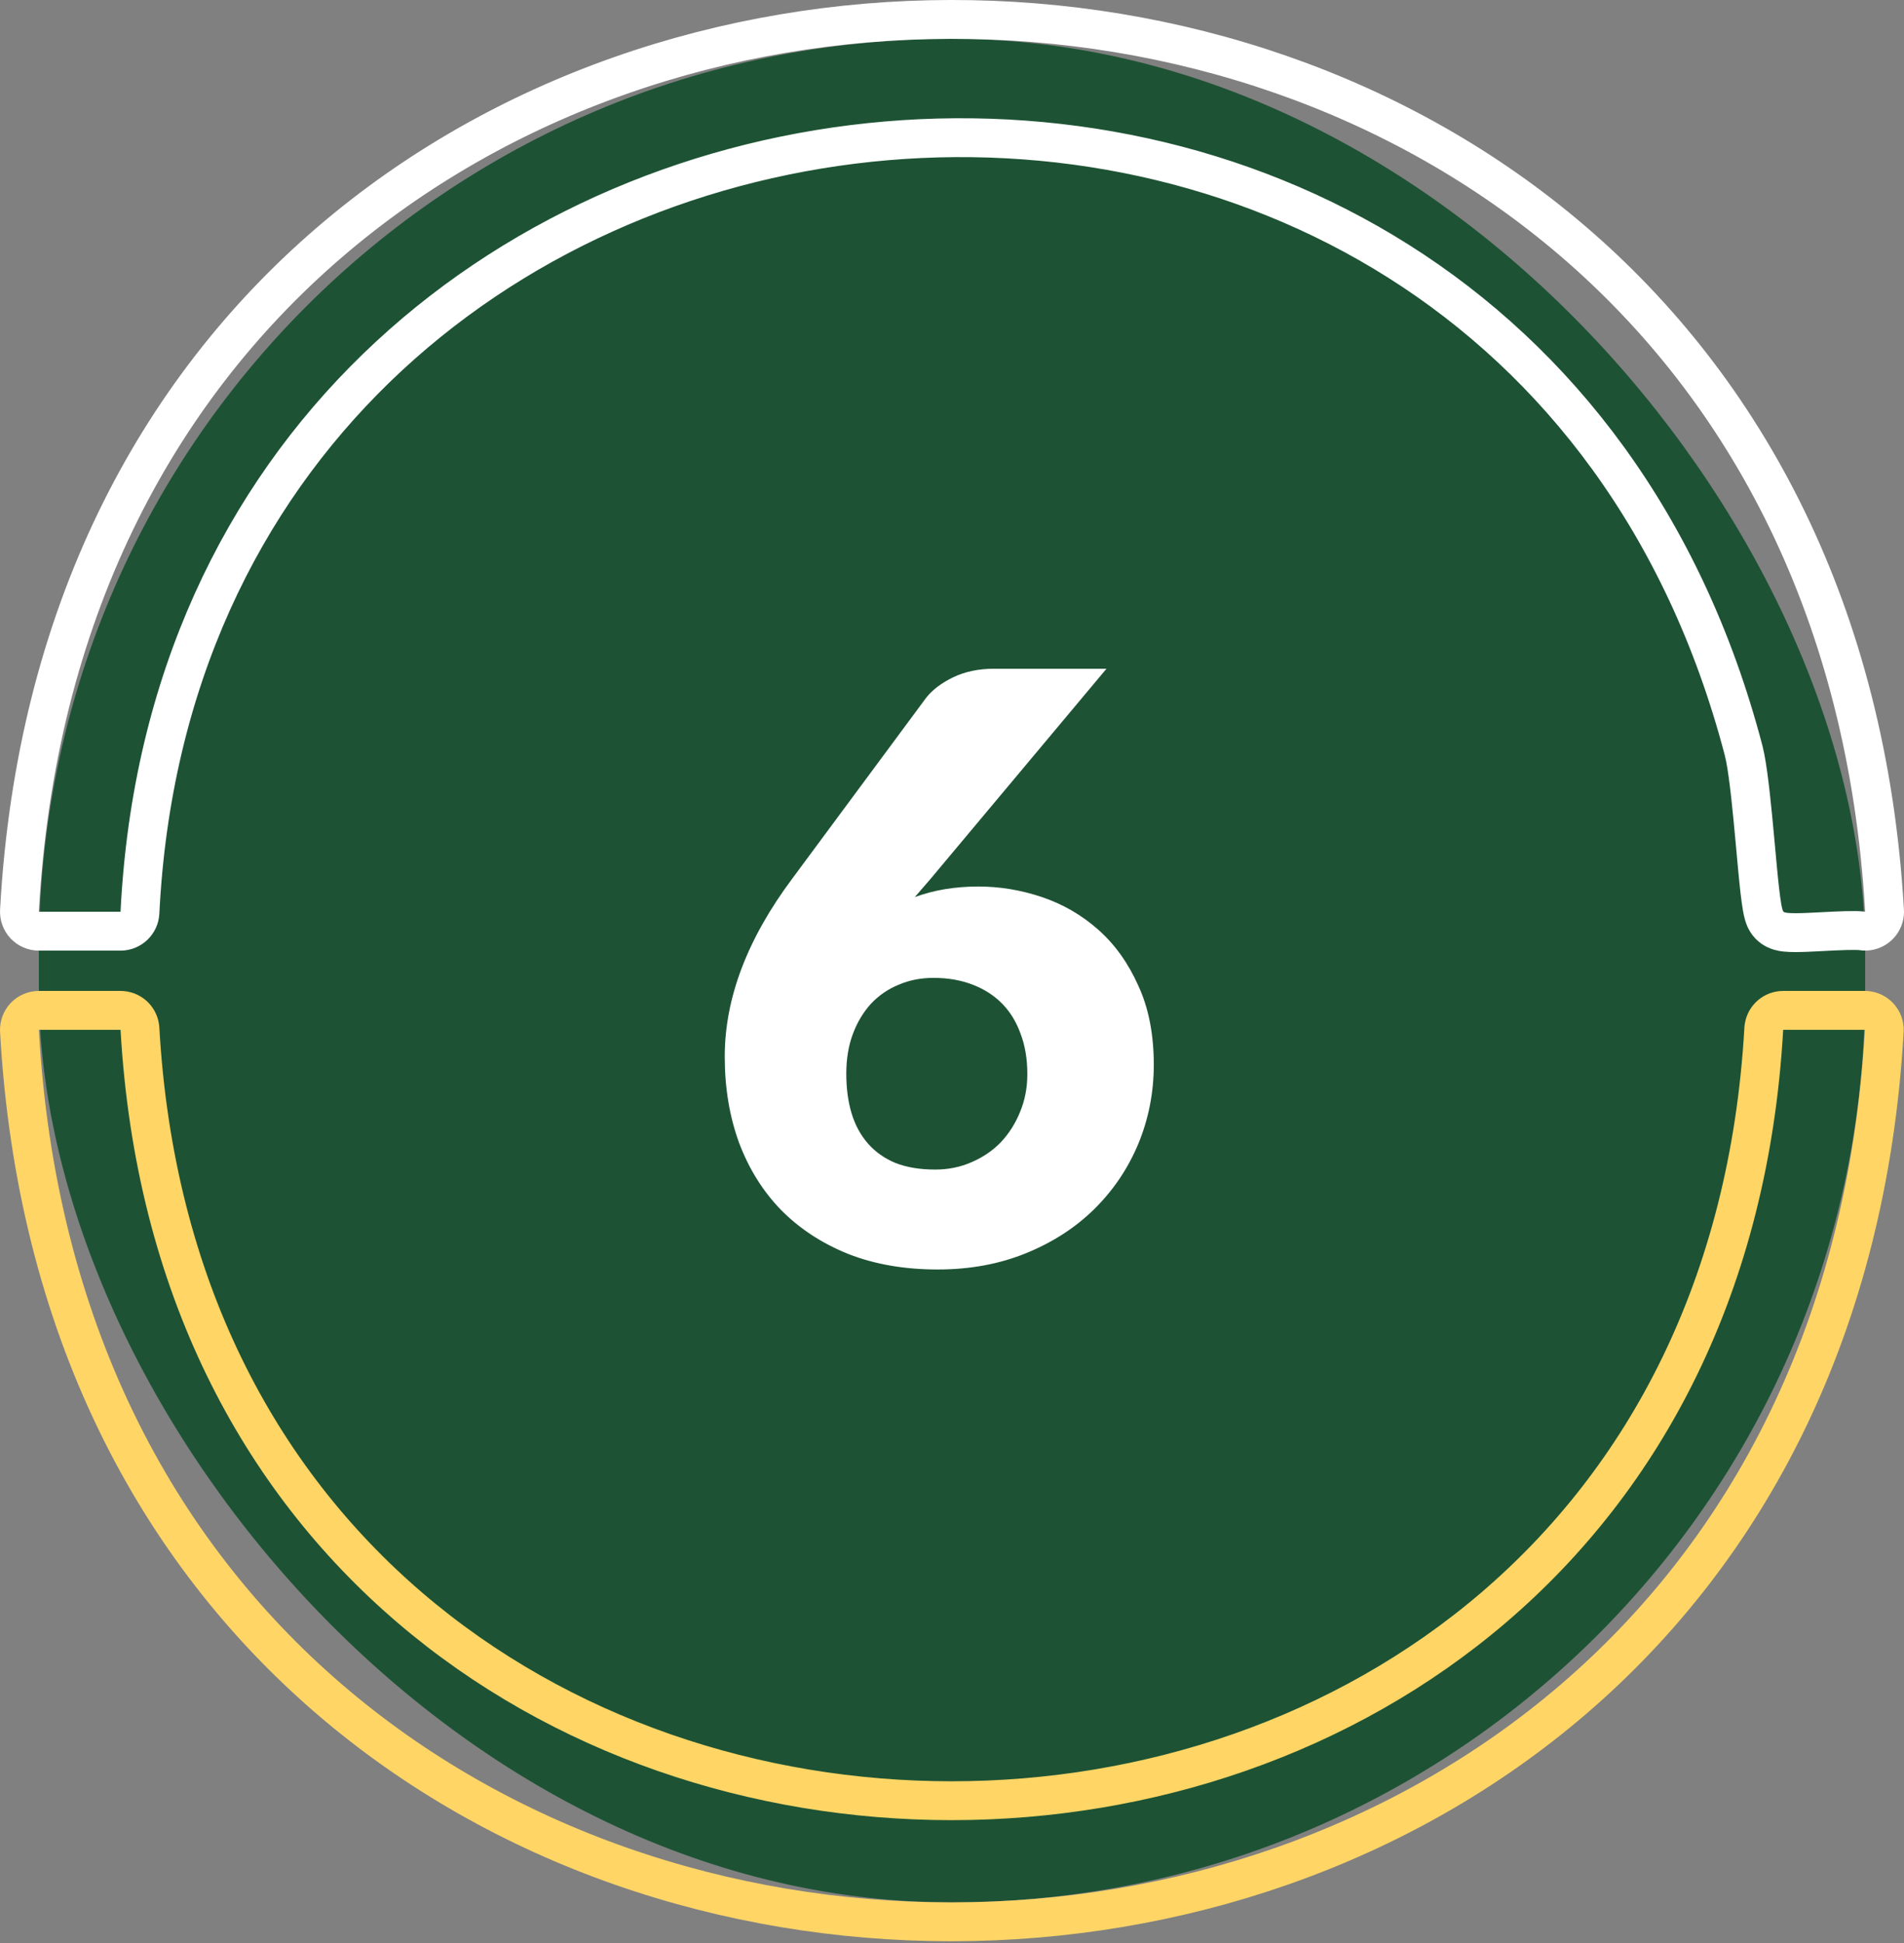
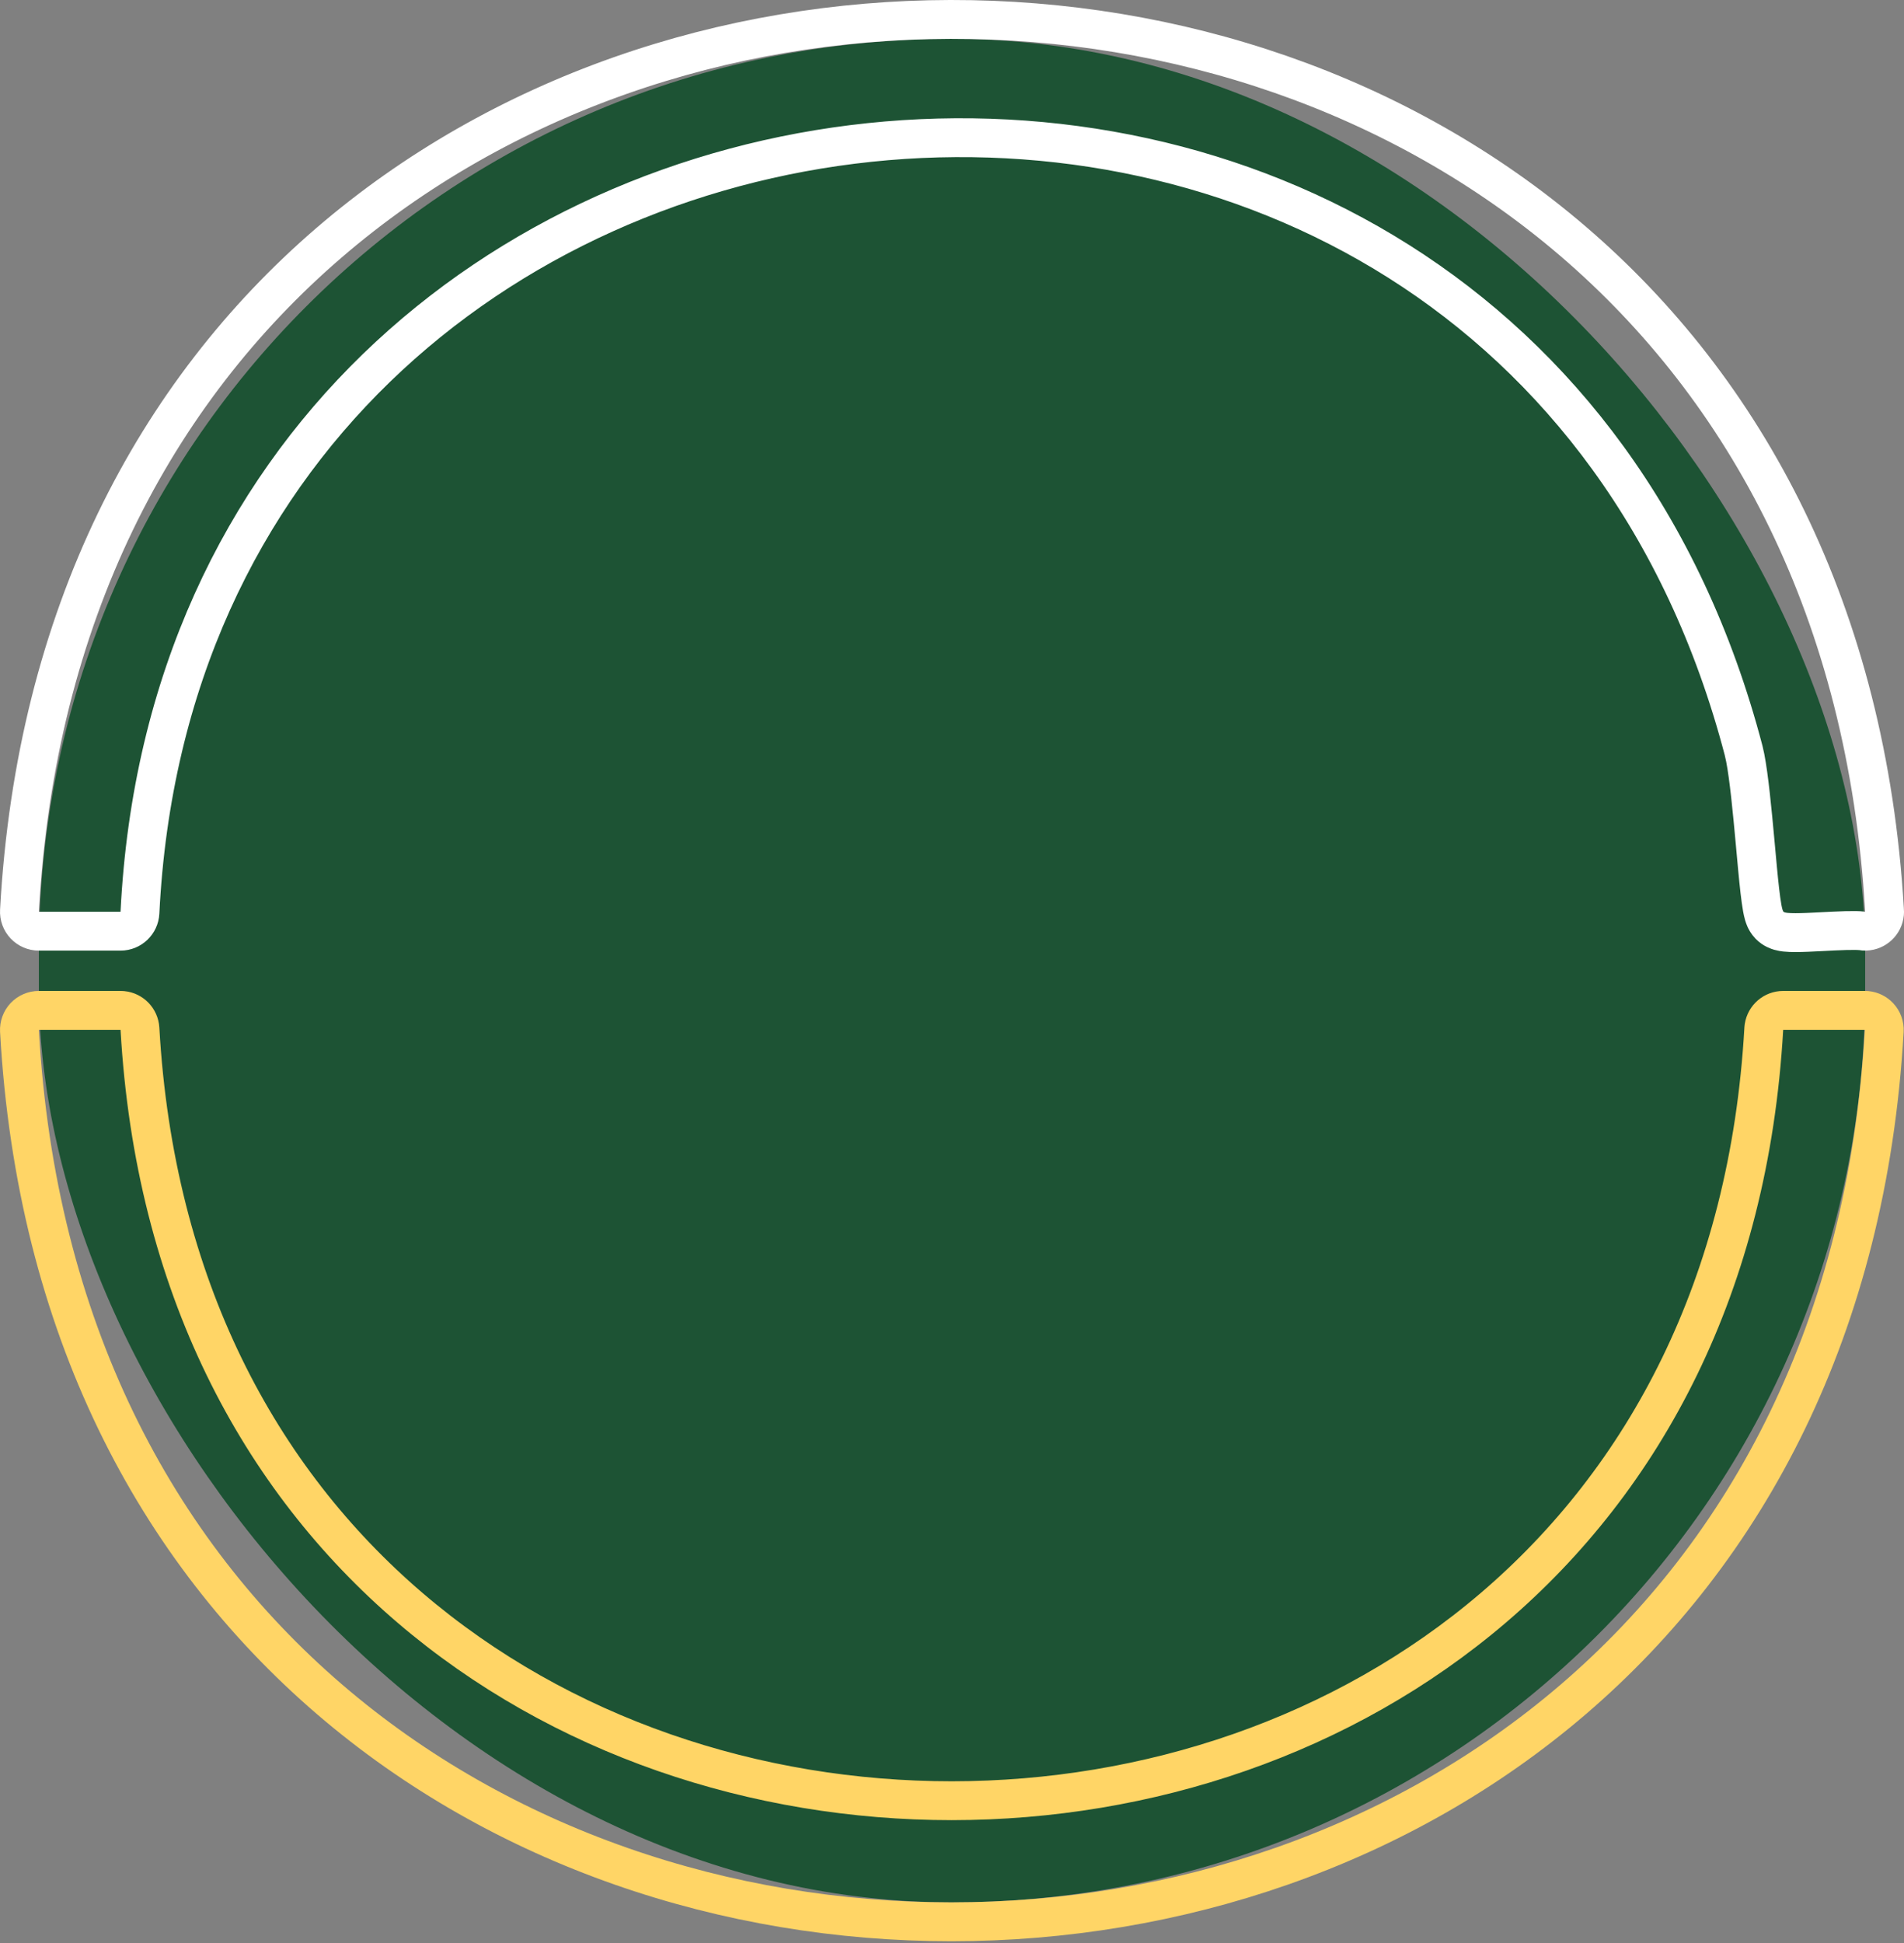
<svg xmlns="http://www.w3.org/2000/svg" width="98" height="100" viewBox="0 0 98 100" fill="none">
  <rect x="0" y="0" width="98" height="100" fill="#808080" stroke="none" />
  <rect x="2" y="2" width="94.002" height="95.909" rx="47.001" fill="#1D5334" />
  <path d="M1.002 46.869C4.355 -14.133 93.421 -14.432 96.995 46.826C96.998 46.858 97 46.89 97 46.923V46.925L96.995 47.024C96.946 47.519 96.536 47.909 96.029 47.924C95.957 47.926 95.886 47.92 95.818 47.907C95.679 47.89 95.41 47.883 95.011 47.894C94.607 47.904 94.147 47.929 93.688 47.953C93.24 47.977 92.783 47.999 92.421 48C92.243 48 92.056 47.995 91.892 47.977C91.811 47.967 91.706 47.952 91.597 47.921C91.521 47.899 91.285 47.828 91.083 47.621V47.622C90.951 47.487 90.883 47.344 90.856 47.284C90.823 47.208 90.799 47.136 90.782 47.08C90.749 46.967 90.724 46.843 90.702 46.726C90.659 46.487 90.618 46.182 90.579 45.845C90.501 45.167 90.422 44.277 90.338 43.356C90.186 41.693 90.021 39.99 89.828 39.001L89.744 38.623C77.463 -8.214 9.567 -0.766 7.203 46.974C7.177 47.506 6.737 47.925 6.204 47.925H2C1.725 47.925 1.462 47.812 1.273 47.612C1.085 47.413 0.987 47.144 1.002 46.869Z" stroke="white" stroke-width="2" stroke-linejoin="round" />
  <path d="M6.205 52L6.304 52.005C6.789 52.052 7.175 52.447 7.203 52.943C10.208 105.947 87.775 105.895 90.783 52.943L90.794 52.846C90.869 52.364 91.284 52 91.781 52H95.984L96.087 52.005C96.324 52.029 96.546 52.138 96.712 52.313C96.901 52.513 96.999 52.782 96.983 53.057C93.503 114.187 4.412 114.199 1.002 53.056C0.987 52.781 1.085 52.512 1.273 52.312C1.462 52.113 1.725 52 2 52H6.205Z" stroke="#FFD566" stroke-width="2" stroke-linejoin="round" />
-   <path d="M48.135 60.193C48.806 60.193 49.429 60.067 50.003 59.815C50.59 59.563 51.094 59.221 51.514 58.787C51.934 58.339 52.263 57.821 52.501 57.233C52.752 56.632 52.878 55.981 52.878 55.281C52.878 54.498 52.759 53.798 52.522 53.182C52.298 52.567 51.976 52.049 51.556 51.629C51.136 51.209 50.625 50.887 50.024 50.663C49.436 50.44 48.778 50.328 48.051 50.328C47.393 50.328 46.791 50.447 46.245 50.684C45.7 50.908 45.224 51.237 44.818 51.671C44.426 52.105 44.118 52.623 43.894 53.224C43.67 53.826 43.559 54.505 43.559 55.26C43.559 56.016 43.65 56.695 43.831 57.297C44.013 57.898 44.293 58.416 44.671 58.85C45.049 59.284 45.525 59.619 46.098 59.857C46.672 60.081 47.351 60.193 48.135 60.193ZM47.085 46.171C48.065 45.808 49.156 45.626 50.359 45.626C51.465 45.626 52.556 45.808 53.634 46.171C54.712 46.535 55.677 47.095 56.531 47.851C57.384 48.606 58.07 49.565 58.588 50.726C59.12 51.874 59.386 53.231 59.386 54.799C59.386 56.226 59.12 57.583 58.588 58.871C58.056 60.144 57.3 61.264 56.321 62.229C55.355 63.181 54.187 63.937 52.815 64.496C51.444 65.056 49.926 65.336 48.261 65.336C46.553 65.336 45.021 65.07 43.663 64.538C42.306 63.992 41.152 63.237 40.2 62.271C39.263 61.306 38.542 60.151 38.038 58.808C37.548 57.464 37.303 55.988 37.303 54.379C37.303 51.37 38.465 48.312 40.788 45.206L47.673 35.907C47.995 35.501 48.456 35.151 49.058 34.858C49.674 34.564 50.373 34.417 51.157 34.417H56.951L47.883 45.248L47.085 46.171Z" fill="white" />
</svg>